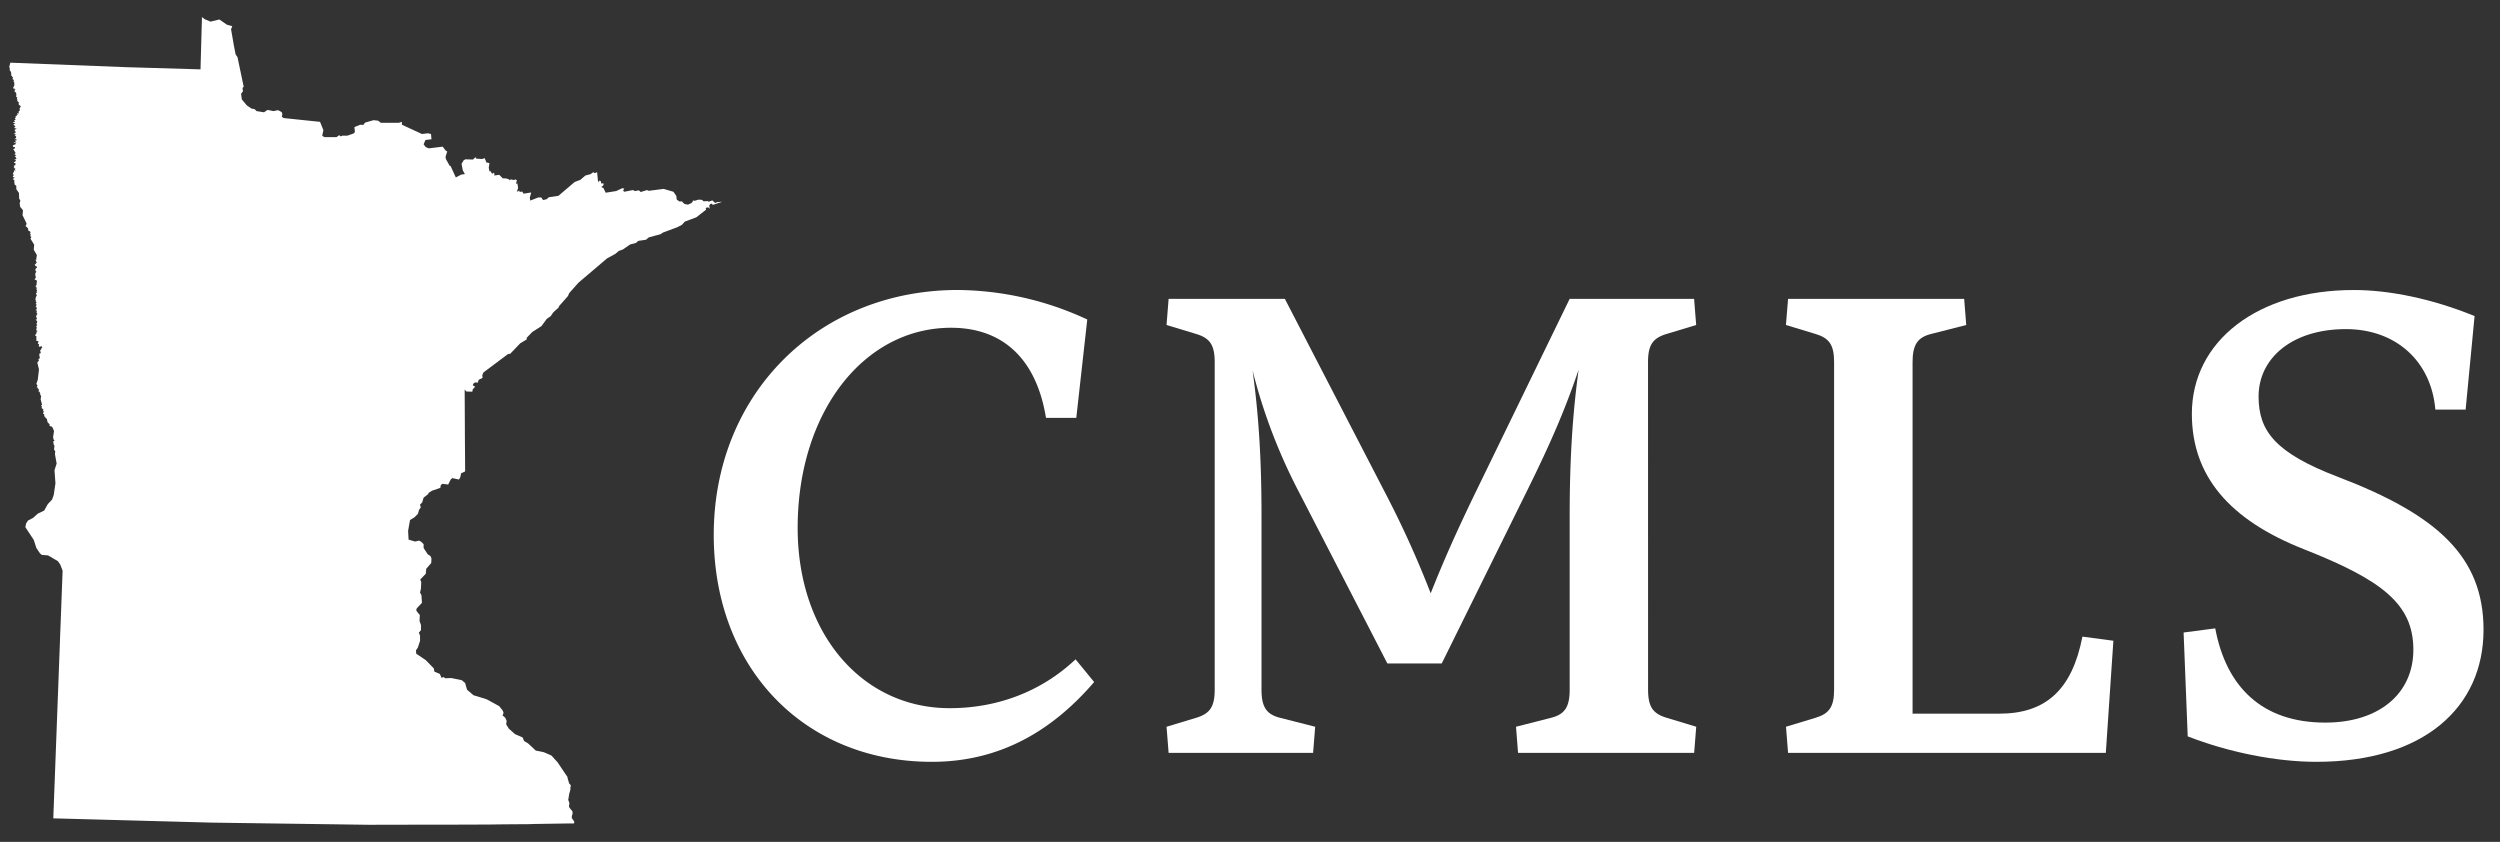
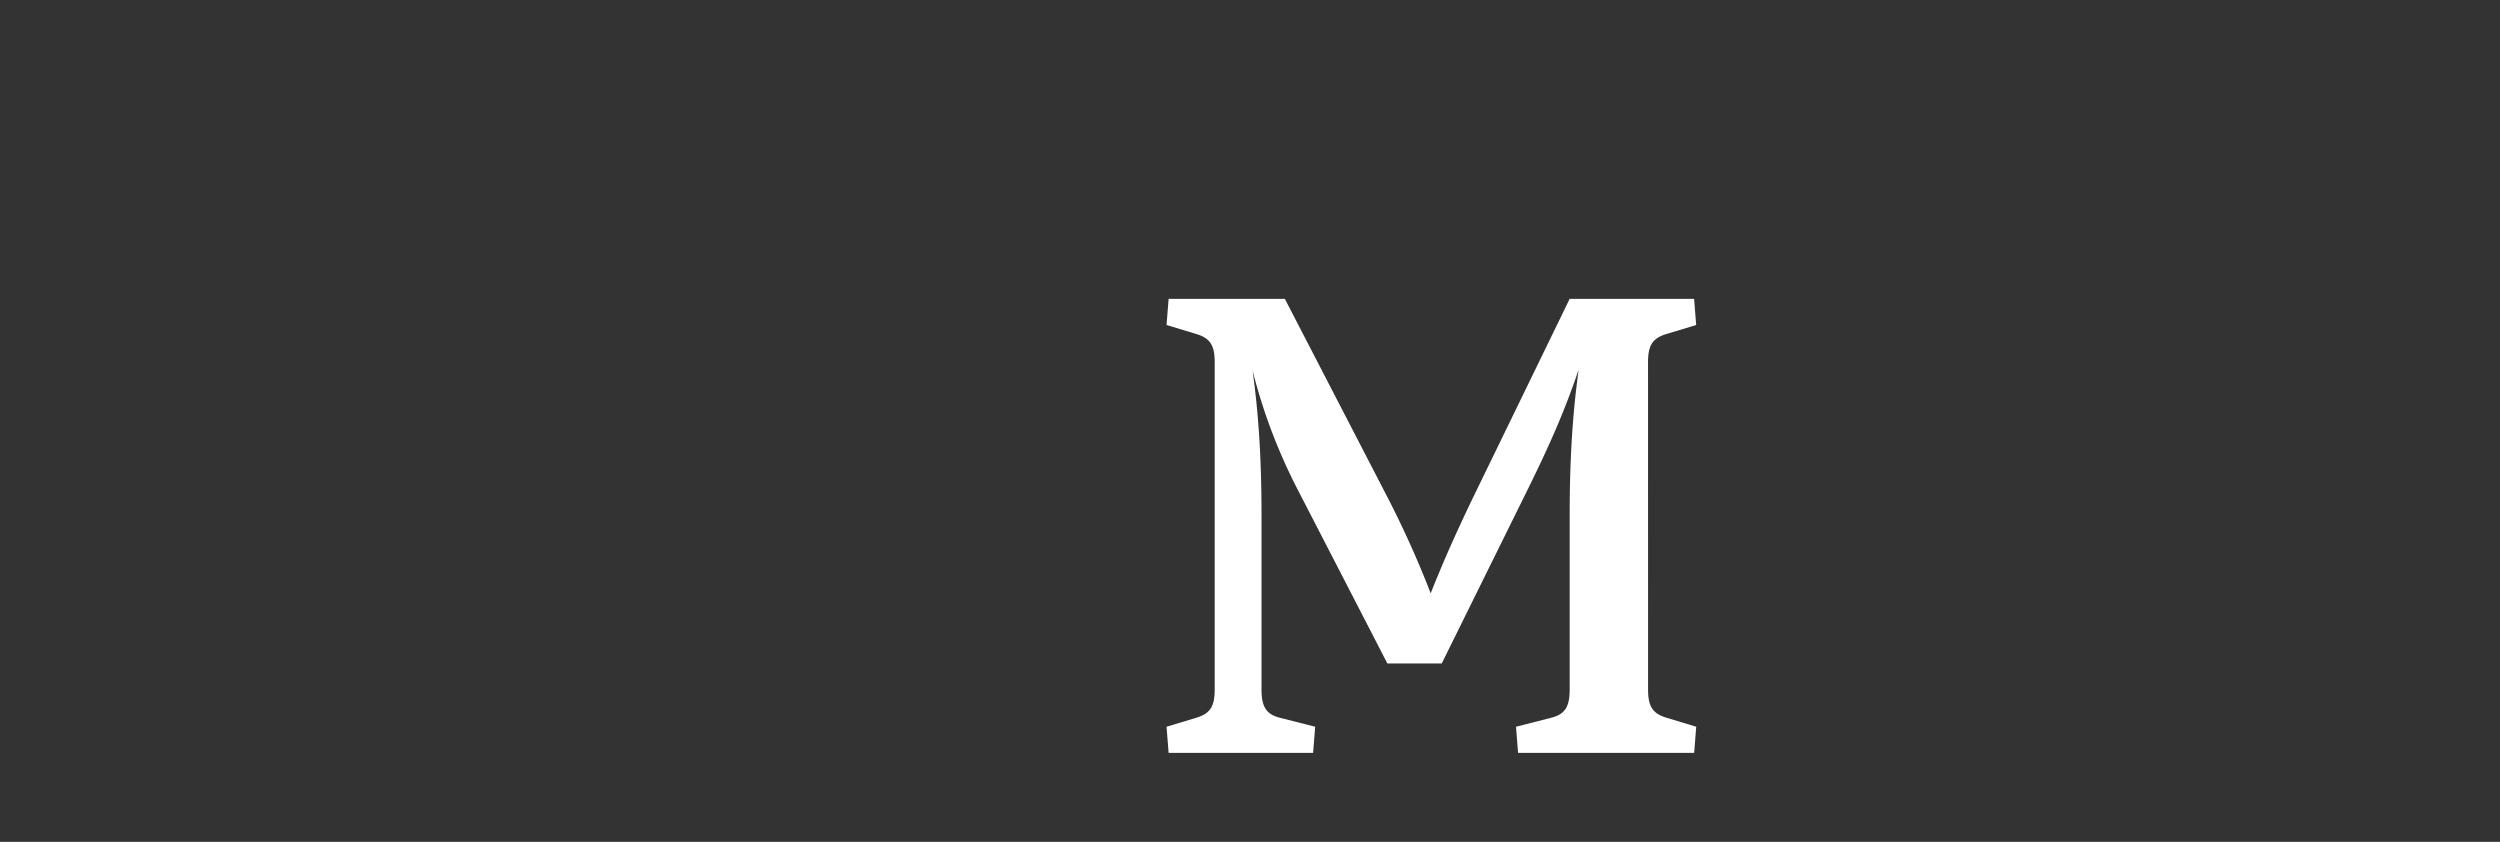
<svg xmlns="http://www.w3.org/2000/svg" id="Layer_1" data-name="Layer 1" viewBox="0 0 1366 460">
  <rect x="0" y="0" width="1366" height="460" fill="#333333" stroke="none" />
  <defs>
    <style>.cls-1{fill:#fff;}</style>
  </defs>
  <title>CMLS_white</title>
-   <polygon class="cls-1" points="391.83 110.44 390.78 110.91 389.22 109.48 387.26 110.25 386.74 109.87 384.39 109.99 383.61 109.21 381.65 109.08 379.56 109.73 378.91 109.48 377.87 110.91 375.92 111.82 373.96 111.43 372.53 109.99 371.35 110.13 369.79 109.08 369.52 107 367.96 104.78 362.61 103.21 354.53 104.26 353.49 103.86 350.1 104.91 349.06 104 346.97 104.39 345.8 103.86 341.1 104.78 340.45 104.13 341.1 103.08 340.06 102.82 336.68 104.39 330.94 105.3 329.77 102.82 328.59 102.17 329.77 101.13 329.77 100.21 328.46 100.21 328.33 99.05 327.55 98.65 327.16 99.3 326.76 99.17 326.25 94.08 324.94 94.61 324.15 94.08 322.72 95.14 319.85 95.91 317.12 98.26 316.88 98.35 313.99 99.44 305.12 107 299.91 107.77 298.73 108.82 296.78 109.34 295.74 107.91 294.04 107.91 289.74 109.6 289.48 108.04 290.26 105.17 286.09 105.82 285.31 104.65 283.87 104.91 283.87 104.13 282.43 104.78 283.09 102.69 282.7 100.21 281.92 100.48 282.43 98.52 281.53 98 280.88 98.39 279.05 98 278.52 98.52 278.13 98 278.03 97.96 276.44 97.48 274.75 97.48 272.79 95.52 270.05 95.91 270.19 95 269.66 94.35 268.88 95 268.09 93.57 267.44 93.57 267.05 91.61 267.44 89.13 265.75 88.74 264.83 86.4 263.4 86.91 260.14 86.66 260.14 86.14 259.62 86.01 258.45 87.18 254.28 87.05 253.36 87.57 252.19 89.52 252.85 93.04 254.01 95.14 252.06 95.39 249.06 96.95 246.19 90.7 245.68 90.57 243.58 86.79 243.46 85.61 244.37 82.75 243.58 82.35 241.89 80.14 234.33 81.05 232.64 80.4 231.46 78.84 232.5 76.48 235.76 76.1 235.5 73.22 233.81 72.83 230.55 73.22 219.6 68.15 219.6 66.58 217.9 67.1 212.45 67.1 208.12 67.1 206.56 65.93 204.08 65.67 199.52 66.97 198.48 68.27 196.79 68.15 193.65 69.45 193.92 72.18 193.13 72.97 189.74 74.14 187.01 74.14 186.22 74.53 185.31 73.88 183.88 74.93 177.23 74.93 176.05 74.14 176.71 71.14 174.88 66.58 154.93 64.5 154.02 63.85 154.28 62.28 153.89 61.24 151.93 60.19 149.45 60.71 146.19 60.06 144.24 61.36 140.2 60.71 139.16 59.67 137.33 59.28 134.86 57.58 132.12 54.32 131.73 51.2 132.77 49.89 132.5 48.06 133.16 47.41 129.77 31.25 128.73 29.69 127.81 24.99 126.25 15.99 126.9 14.3 124.03 13.52 119.86 10.64 115.04 11.82 111.91 10.52 110.35 9.34 109.56 37.9 69.28 36.72 5.65 34.25 5 36.72 5.4 37.12 5.26 38.16 6.05 39.46 6.18 41.28 7.09 42.33 6.83 43.24 7.74 43.76 7.22 44.42 7.74 44.68 7.87 46.5 7.09 48.2 8.52 48.72 7.61 49.37 8.26 49.24 7.87 49.89 9.05 50.93 8.66 51.06 9.05 51.85 8.66 52.63 9.44 53.28 9.17 54.19 9.7 54.58 9.31 54.97 10.48 56.28 10.09 56.67 10.35 57.33 11.39 57.98 10.61 59.53 11 60.06 10.09 61.1 10.35 62.02 9.44 61.75 9.7 62.8 9.05 62.67 9.31 63.19 8.26 63.45 8.91 63.85 8.13 64.5 8.52 65.54 7.61 65.67 8.26 66.45 6.96 66.97 8.52 67.62 7.22 68.01 7.37 68.14 8.52 69.19 7.87 69.45 8.01 70.1 9.17 70.23 7.87 71.02 8.79 72.45 8.26 72.32 8.26 72.83 7.35 73.1 9.05 73.62 8.01 73.75 8.91 74.79 8.66 75.44 7.87 76.1 9.05 75.97 8.91 76.75 8.01 76.88 9.05 77.79 7.61 77.66 7.61 78.05 8.39 77.92 8.66 78.7 6.96 79.49 7.22 80.27 8.26 80.4 8.01 81.18 7.22 81.45 8.52 83.53 7.87 84.44 8.91 84.7 8.01 85.61 8.52 85.75 9.05 86.91 8.13 86.91 7.87 87.31 8.52 87.18 8.66 87.96 7.48 88.87 8.52 89.27 8.39 90.17 7.35 90.7 7.87 90.96 7.48 91.48 8.52 92.13 7.09 92.39 8.13 92.39 8.52 93.31 7.61 92.78 7.87 93.18 6.99 95.07 6.98 95.08 6.98 95.08 6.96 95.14 7.61 95.52 6.96 96.44 7.35 96.95 8.13 96.83 6.96 98 8.01 98.39 7.74 98.65 8.01 100.87 8.91 101.52 8.91 103.35 10.35 105.43 10.48 108.56 11.13 109.6 10.74 111.03 11 112.99 12.57 114.94 12.31 117.55 14.52 122.12 14.26 123.17 13.87 123.42 15.3 124.72 15.43 125.9 16.48 126.55 16.73 127.33 16.22 127.47 16.73 127.86 16.61 128.9 17.13 129.68 16.61 130.34 18.69 133.72 18.44 136.46 20.13 139.33 19.87 141.42 19.21 141.67 20.13 141.81 19.48 142.32 20.25 143.63 19.48 143.5 19.74 144.03 18.95 144.68 19.34 145.33 20.25 145.46 19.87 145.72 20.25 146.11 19.21 147.15 19.74 147.67 18.95 148.06 19.87 148.19 19.21 149.76 19.6 151.71 18.82 152.63 19.99 153.15 20.25 154.19 19.87 154.46 20.13 155.36 19.48 156.01 20.13 156.28 19.34 156.54 20.25 157.45 19.74 157.84 20.39 158.76 19.74 159.15 20.39 159.53 19.6 160.32 20.13 161.36 19.6 162.28 19.34 163.84 19.99 164.1 19.34 164.23 19.99 165.4 19.48 165.93 20.13 166.44 19.6 166.58 19.99 166.97 19.34 167.48 19.87 167.62 20.13 168.92 19.34 169.44 20.13 169.7 19.99 170.88 20.52 171.66 19.99 171.92 20.25 172.31 19.6 172.44 19.67 172.64 20.25 174.4 19.48 174.65 20.39 175.71 19.87 177.13 20.39 177.53 19.74 178.31 20.13 178.96 19.74 180.39 20.52 180.92 19.74 181.44 20.13 181.82 19.09 183.26 19.87 183.65 19.87 186.26 21.04 186.39 20.64 187.83 21.3 187.96 21.17 189.26 21.82 189.52 22.86 188.87 22.6 189.39 23.13 189.65 21.95 191.6 22.35 193.04 21.69 193.04 21.43 193.82 21.69 194.86 21.43 195 21.82 195.26 21.43 196.04 20.91 196.43 21.3 197.08 20.39 198 21.3 201.91 20.64 207.51 19.87 209.73 20.52 210.77 19.99 211.56 20.64 211.68 20.39 211.95 20.91 212.21 20.52 212.46 21.17 212.46 21.17 214.16 21.82 214.03 21.69 214.82 22.21 214.94 21.82 215.21 22.47 216.51 22.21 218.2 23 221.2 22.47 221.46 22.86 222.11 22.74 223.03 23.78 223.68 23.39 224.07 23.91 224.72 23.51 226.15 24.17 226.29 24.17 227.59 24.69 227.59 24.69 228.11 25.61 228.9 26 230.72 27.16 231.89 27.04 232.67 28.47 233.2 28.99 234.24 29.52 235.54 28.99 238.94 29.38 240.37 29.91 240.63 29.12 241.15 29.25 242.58 29.77 243.63 29.52 245.71 30.17 246.5 30.03 248.19 30.95 253.28 29.77 256.93 29.82 257.52 30.3 264.1 29.38 270.35 28.47 272.96 26.12 275.44 24.17 278.95 20.64 280.66 18.04 283 15.3 284.43 14.26 286 13.87 288.08 14.96 289.73 18.44 295 19.87 299.43 21.82 302.3 22.86 303.21 26.26 303.47 31.6 306.6 32.9 308.42 34.21 311.81 34.12 314.24 33.02 343.44 32.79 349.05 32.81 349.05 29.12 447.14 50.92 447.73 83.52 448.61 115.82 449.48 115.84 449.48 148.96 449.94 175.44 450.3 201.35 450.66 230.83 450.6 241.13 450.6 244.91 450.6 246.74 450.6 253.73 450.56 266.66 450.53 274.9 450.42 285.85 450.34 288.2 450.34 292.5 450.21 309.71 449.95 310.62 449.95 310.75 449.95 310.88 449.95 311.93 449.95 313.62 449.95 313.75 449.43 313.75 449.04 313.75 448.91 313.62 448.65 313.49 448.52 313.36 448.26 313.23 448.12 313.17 448.07 312.97 447.76 312.97 447.73 312.91 447.68 312.49 447.03 312.44 446.95 312.44 446.69 312.44 446.43 312.44 446.04 312.44 445.82 312.46 445.75 312.58 445.51 312.71 445.13 312.83 444.73 312.83 444.21 312.83 443.69 312.83 443.43 312.71 443.3 312.58 443.04 312.44 442.91 312.31 442.65 312.06 442.48 311.16 441.28 311.14 441.21 310.88 440.82 310.88 440.78 311.1 438.95 311.14 438.87 311.14 438.74 311.07 438.67 311.01 438.5 311.01 438.34 310.95 438.34 310.49 437.03 310.49 436.91 310.49 436.84 310.55 436.46 310.62 436.26 310.75 435.61 310.75 435.31 311.13 433.14 311.14 433.13 311.28 433 311.28 432.88 311.4 432.48 311.53 431.96 311.67 431.31 311.67 430.92 311.67 430.66 311.67 430.52 311.67 430.13 311.79 429.87 311.79 429.61 311.93 429.48 311.93 429.35 311.79 429.22 311.79 428.96 311.67 428.83 311.53 428.7 311.53 428.56 311.4 428.44 311.28 428.44 311.28 428.31 311.07 428.21 310.88 427.86 310.88 427.66 310.75 427.4 310.75 427.13 310.62 426.87 310.49 426.36 310.36 425.96 310.27 425.79 310.23 425.63 310.23 425.31 310.1 425.05 310.1 424.79 309.97 424.4 309.84 424.14 309.57 423.75 309.51 423.75 304.74 416.63 301.34 412.85 297.18 411.02 292.74 410.12 288.56 406.2 286.35 404.9 285.57 402.95 281.39 401.12 278.24 398.32 278.01 398.12 276.57 395.77 276.83 393.94 276.05 392.13 274.61 390.95 275.14 389.52 274.75 388.34 272.79 385.86 265.88 382.08 258.71 379.87 257.42 378.77 255.19 376.87 254.15 373.22 252.32 371.65 246.58 370.48 243.32 370.61 242.42 369.96 241.24 370.35 240.33 368.26 237.33 366.96 237.07 365.26 232.64 360.7 231.2 359.73 228.05 357.6 227.42 357.18 227.29 355.36 228.33 353.79 229.51 350.14 229.51 347.27 228.85 345.71 230.03 344.28 230.03 341.53 229.24 339.32 229.38 336.06 227.68 333.97 227.42 333.19 227.81 332.28 230.55 329.41 230.29 325.24 229.51 323.81 230.03 321.46 230.16 318.07 229.63 316.63 230.57 315.66 232.64 313.5 232.89 310.77 235.63 307.64 235.76 305.17 235.25 303.86 233.68 302.82 231.46 299.43 231.46 297.34 230.16 296.04 228.98 295.38 226.77 295.9 223.25 294.86 222.99 290.04 224.03 284.17 225.78 283.07 226.51 282.61 228.33 280.78 228.98 278.56 229.9 277.26 229.51 275.69 230.68 274.53 231.46 271.92 233.94 269.96 234.2 269.31 236.03 268.13 240.59 266.57 240.85 265.01 241.76 264.36 244.89 264.75 246.33 261.88 247.23 261.23 250.76 262.01 251.54 260.7 251.93 258.62 254.15 257.58 254.01 237.11 253.99 231.57 253.89 212.86 254.8 213.9 258.06 214.03 258.32 212.72 259.62 211.29 258.32 210.51 258.58 209.73 259.49 208.95 261.06 209.08 261.57 207.51 263.67 206.47 263.53 204.9 264.18 203.47 277.62 193.43 278.79 193.31 279.33 192.73 284.26 187.56 287.79 185.48 287.79 184.57 290.78 181.44 295.87 178.18 298.73 174.26 300.95 172.7 302.25 170.74 305.25 168.01 305.39 167.36 310.34 161.75 310.99 160.19 316.08 154.46 318.31 152.56 331.73 141.16 336.29 138.67 338.11 137.11 340.32 136.33 344.24 133.6 347.62 132.68 348.66 131.64 352.97 130.99 354.53 129.68 360.92 127.98 362.23 127.08 369.92 124.21 372.53 122.9 374.22 121.07 380.48 118.73 385.82 114.56 385.57 113.64 386.87 113.25 387.77 114.04 387.52 112.21 388.17 111.43 388.95 111.3 389.48 111.95 394.69 110.25 391.83 110.44" />
-   <path class="cls-1" d="M594.08,174.58l-6,53.75H571.53c-5.26-32.32-23.68-49.24-51.87-49.24-47.74,0-83.82,46.23-83.82,109.38,0,57.51,35,98.48,83.07,98.48,25.94,0,50-9,68.78-26.69l10.15,12.4c-22.93,26.69-51.49,43.6-88.7,43.6-69.91,0-119.15-51.49-119.15-124,0-77.05,57.13-133.81,133.43-133.81A170.45,170.45,0,0,1,594.08,174.58Z" />
  <path class="cls-1" d="M900.51,376.79c0,9.4,2.63,13.15,10.15,15.41l16.16,4.89-1.13,14.28H829.47l-1.12-14.28,19.17-4.89c7.52-1.88,10.15-6,10.15-15.41V281.7c0-33.45,1.88-57.51,4.89-79.68-7.52,22.17-15.41,40.22-27.44,64.65l-47.36,95.85H758.06l-48.86-94.72a302.53,302.53,0,0,1-24.8-65.4c3.38,24.43,4.89,48.86,4.89,79.31v95.09c0,9.4,2.63,13.53,10.15,15.41l19.17,4.89-1.13,14.28H638.53l-1.13-14.28,16.16-4.89c7.52-2.25,10.15-6,10.15-15.41V197.88c0-9.4-2.63-13.15-10.15-15.41l-16.16-4.89,1.13-14.28h63.52l56.38,109a542,542,0,0,1,23.3,51.87c7.15-18,13.91-33.08,22.93-51.87l53-109h68l1.13,14.28-16.16,4.89c-7.52,2.26-10.15,6-10.15,15.41Z" />
-   <path class="cls-1" d="M1092.36,389.95c25.56,0,39.84-13.15,45.48-42.1l16.91,2.25-4.13,61.27H977l-1.13-14.28L992,392.2c7.52-2.25,10.15-6,10.15-15.41V197.88c0-9.4-2.63-13.15-10.15-15.41l-16.16-4.89L977,163.3h96.22l1.13,14.28-19.17,4.89c-7.52,1.88-10.15,6-10.15,15.41V389.95Z" />
-   <path class="cls-1" d="M1352.11,172.7l-4.89,51.12h-16.54c-2.26-26.69-21.8-44-48.86-44-29.32,0-47.73,15.79-47.73,36.83,0,18.79,9,30.82,43.6,44,54.13,20.68,79.31,43.6,79.31,83.44,0,42.47-32.7,72.17-91.34,72.17-22.17,0-48.11-5.26-70.29-13.91l-2.25-56.75,17.29-2.26c6,32,25.56,51.49,60.14,51.49,29.32,0,48.11-15.79,48.11-39.84,0-24.81-16.92-38-59.76-54.87-41-16.16-61.27-40.22-61.27-74,0-39.84,36.08-67.65,88.33-67.65C1305.51,158.42,1329.19,163.3,1352.11,172.7Z" />
</svg>